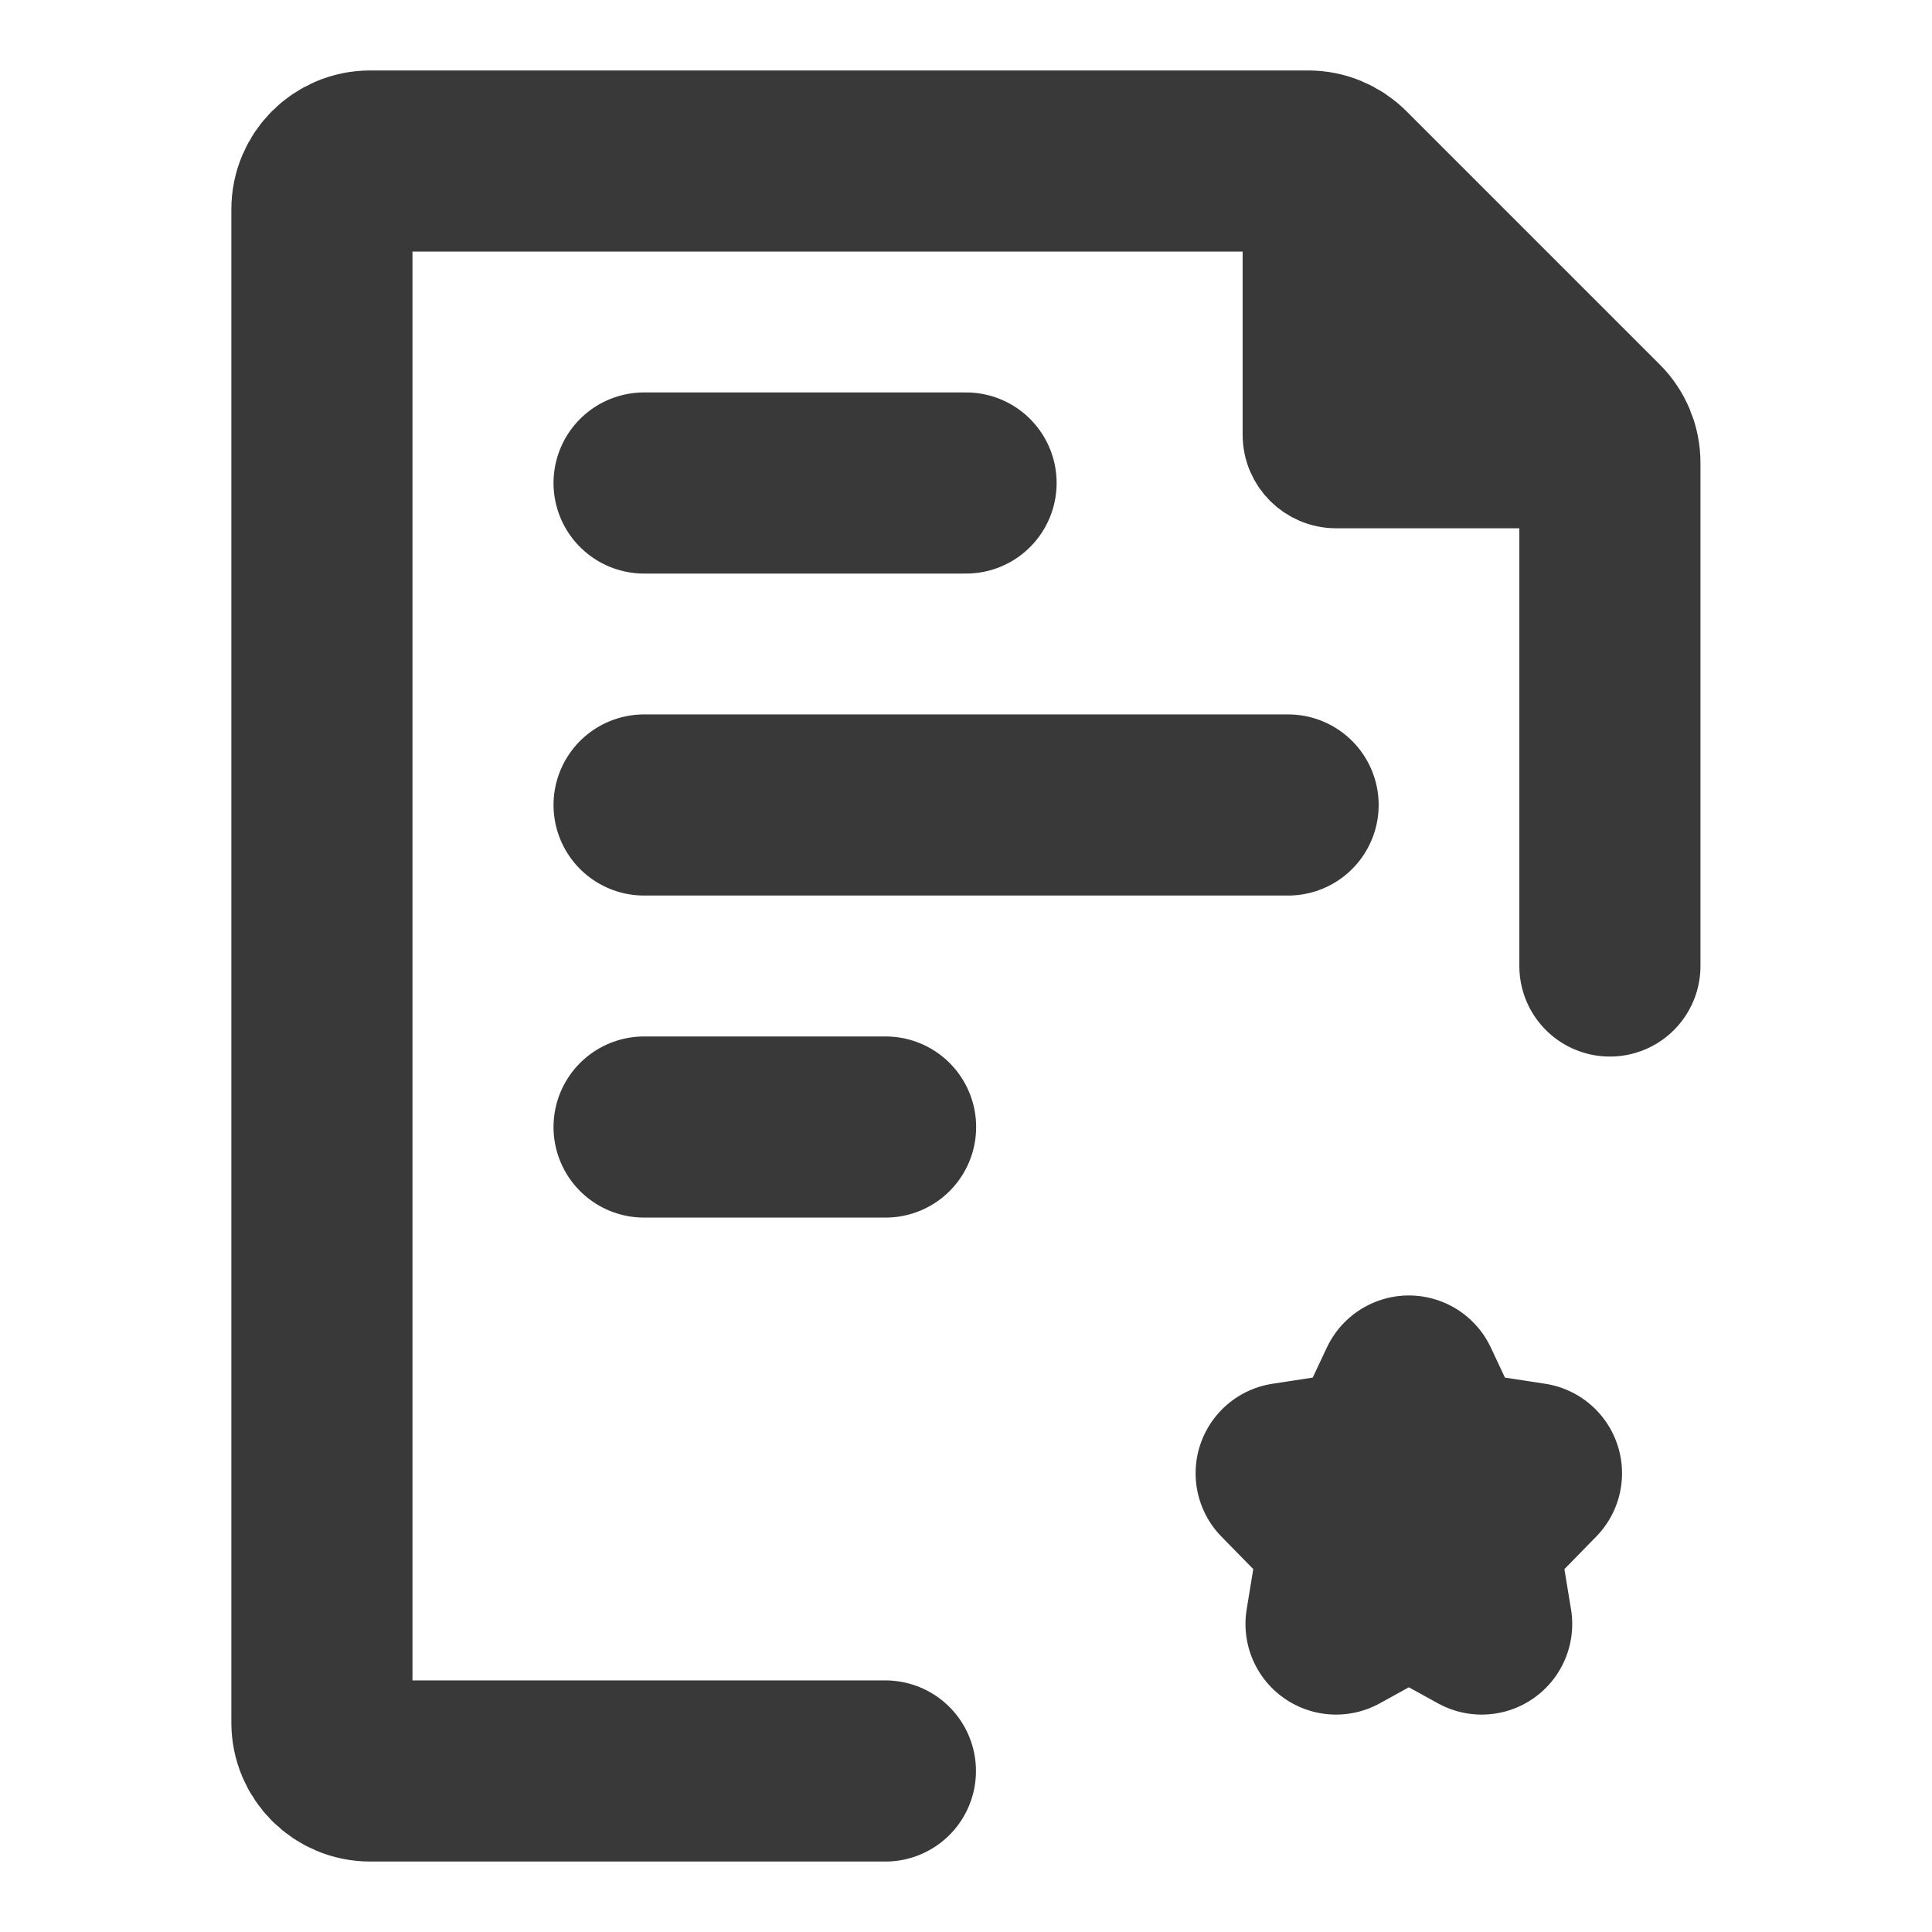
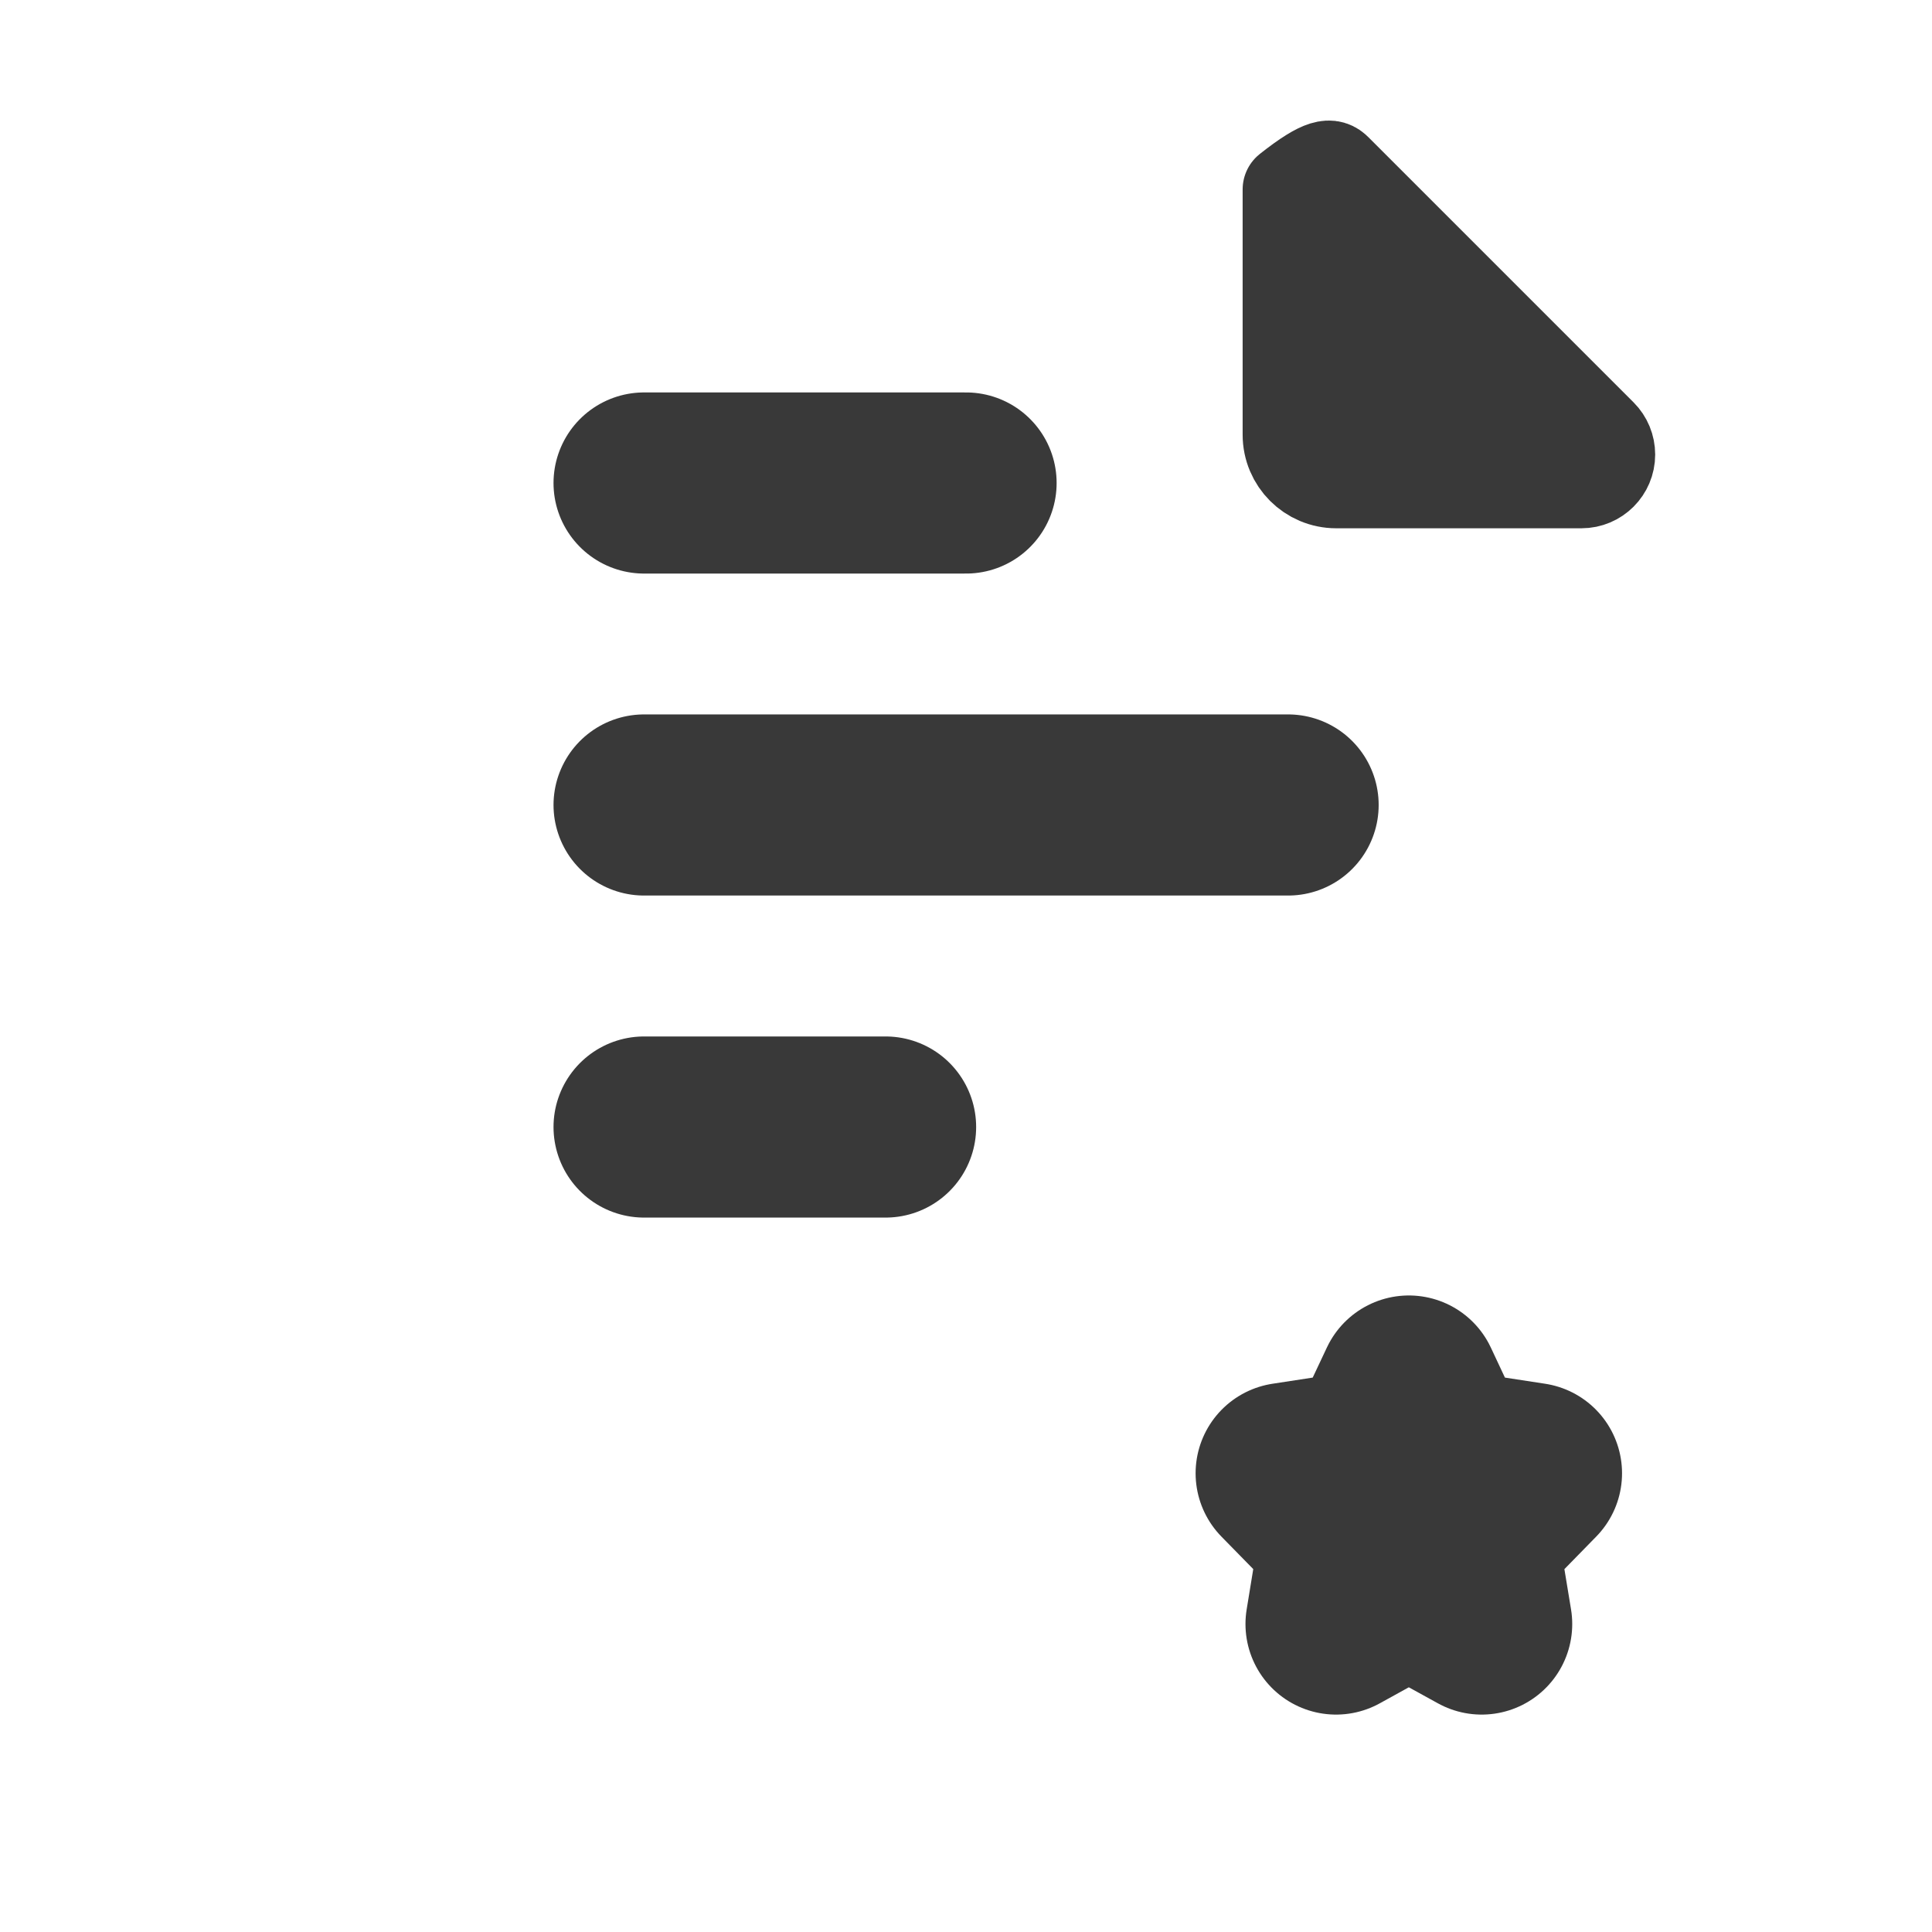
<svg xmlns="http://www.w3.org/2000/svg" width="32" height="32" viewBox="0 0 32 32" fill="none">
-   <path d="M26.665 16V7.665C26.665 7.452 26.581 7.249 26.431 7.099L22.233 2.901C22.083 2.751 21.88 2.667 21.667 2.667H6.132C5.69 2.667 5.332 3.025 5.332 3.467V28.533C5.332 28.975 5.69 29.333 6.132 29.333H14.665" stroke="#393939" stroke-width="3" stroke-linecap="round" stroke-linejoin="round" />
  <path d="M10.668 13.333H21.335M10.668 8H16.001M10.668 18.667H14.668" stroke="#393939" stroke-width="3" stroke-linecap="round" stroke-linejoin="round" />
-   <path d="M21.332 7.2V3.138C21.332 2.878 21.543 2.667 21.803 2.667C21.928 2.667 22.048 2.716 22.137 2.805L26.527 7.195C26.616 7.284 26.665 7.404 26.665 7.529C26.665 7.789 26.454 8 26.194 8H22.132C21.69 8 21.332 7.642 21.332 7.2Z" fill="#393939" stroke="#393939" stroke-width="1.5" stroke-linecap="round" stroke-linejoin="round" />
+   <path d="M21.332 7.2V3.138C21.928 2.667 22.048 2.716 22.137 2.805L26.527 7.195C26.616 7.284 26.665 7.404 26.665 7.529C26.665 7.789 26.454 8 26.194 8H22.132C21.69 8 21.332 7.642 21.332 7.2Z" fill="#393939" stroke="#393939" stroke-width="1.5" stroke-linecap="round" stroke-linejoin="round" />
  <path d="M21.969 24.3C22.462 24.225 22.886 23.909 23.099 23.458L23.335 22.957L23.57 23.458C23.783 23.909 24.207 24.225 24.7 24.3L25.366 24.402L24.841 24.939C24.506 25.28 24.354 25.76 24.431 26.232L24.541 26.899L24.058 26.633C23.608 26.385 23.062 26.385 22.611 26.633L22.129 26.899L22.238 26.232C22.315 25.76 22.163 25.28 21.829 24.939L21.303 24.402L21.969 24.3Z" stroke="#393939" stroke-width="3" stroke-linecap="round" stroke-linejoin="round" />
</svg>